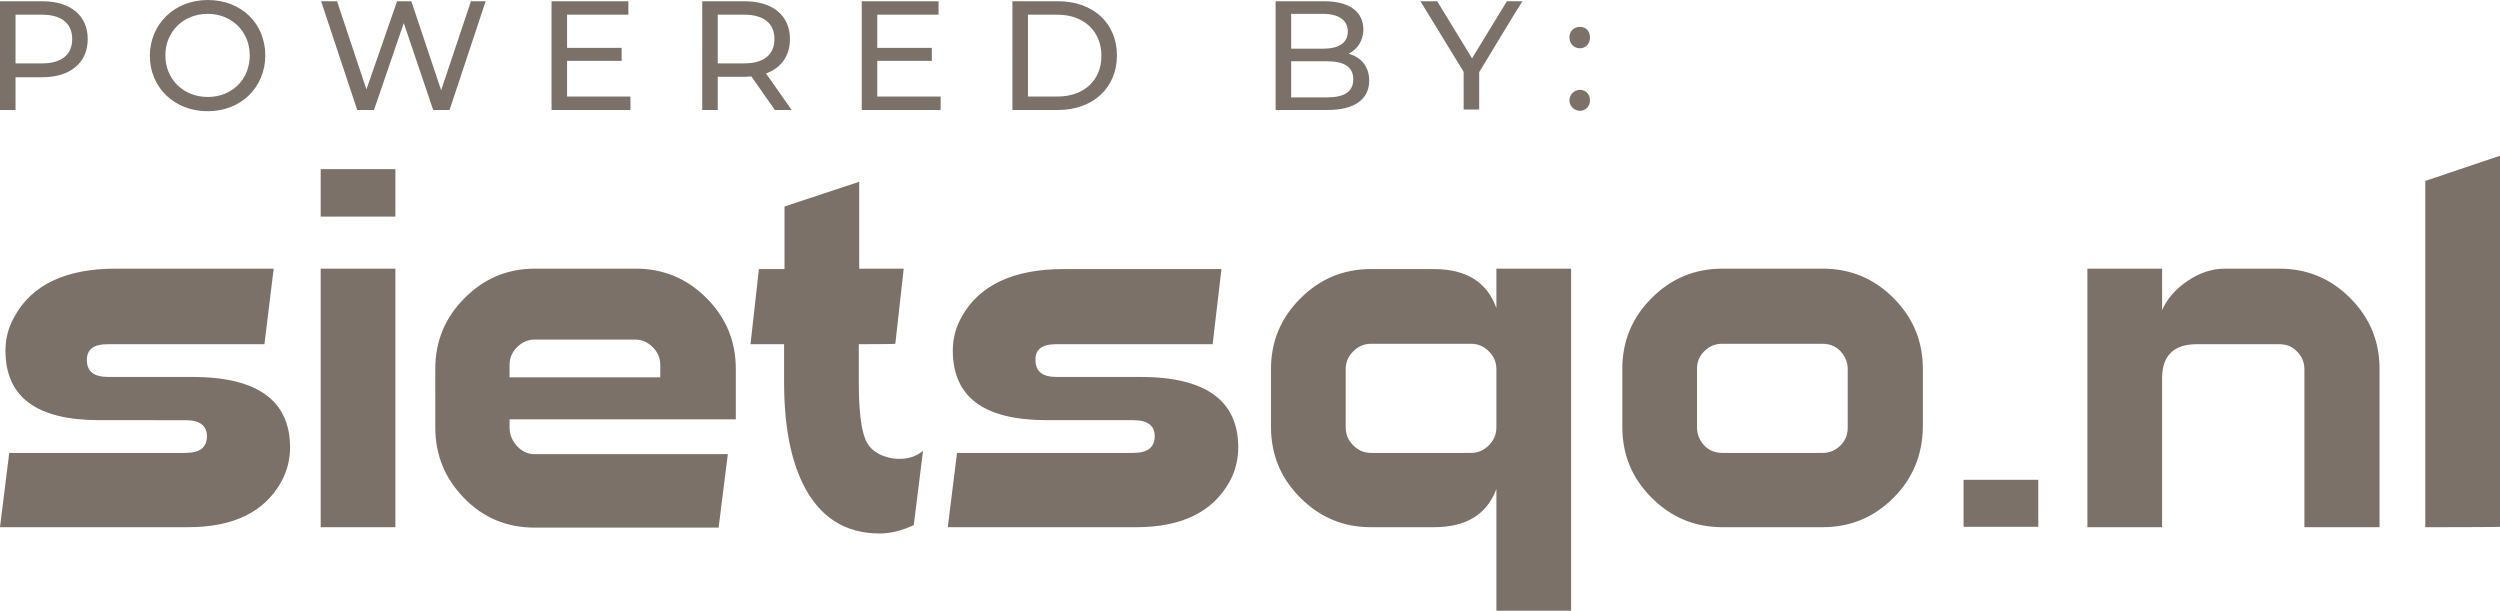
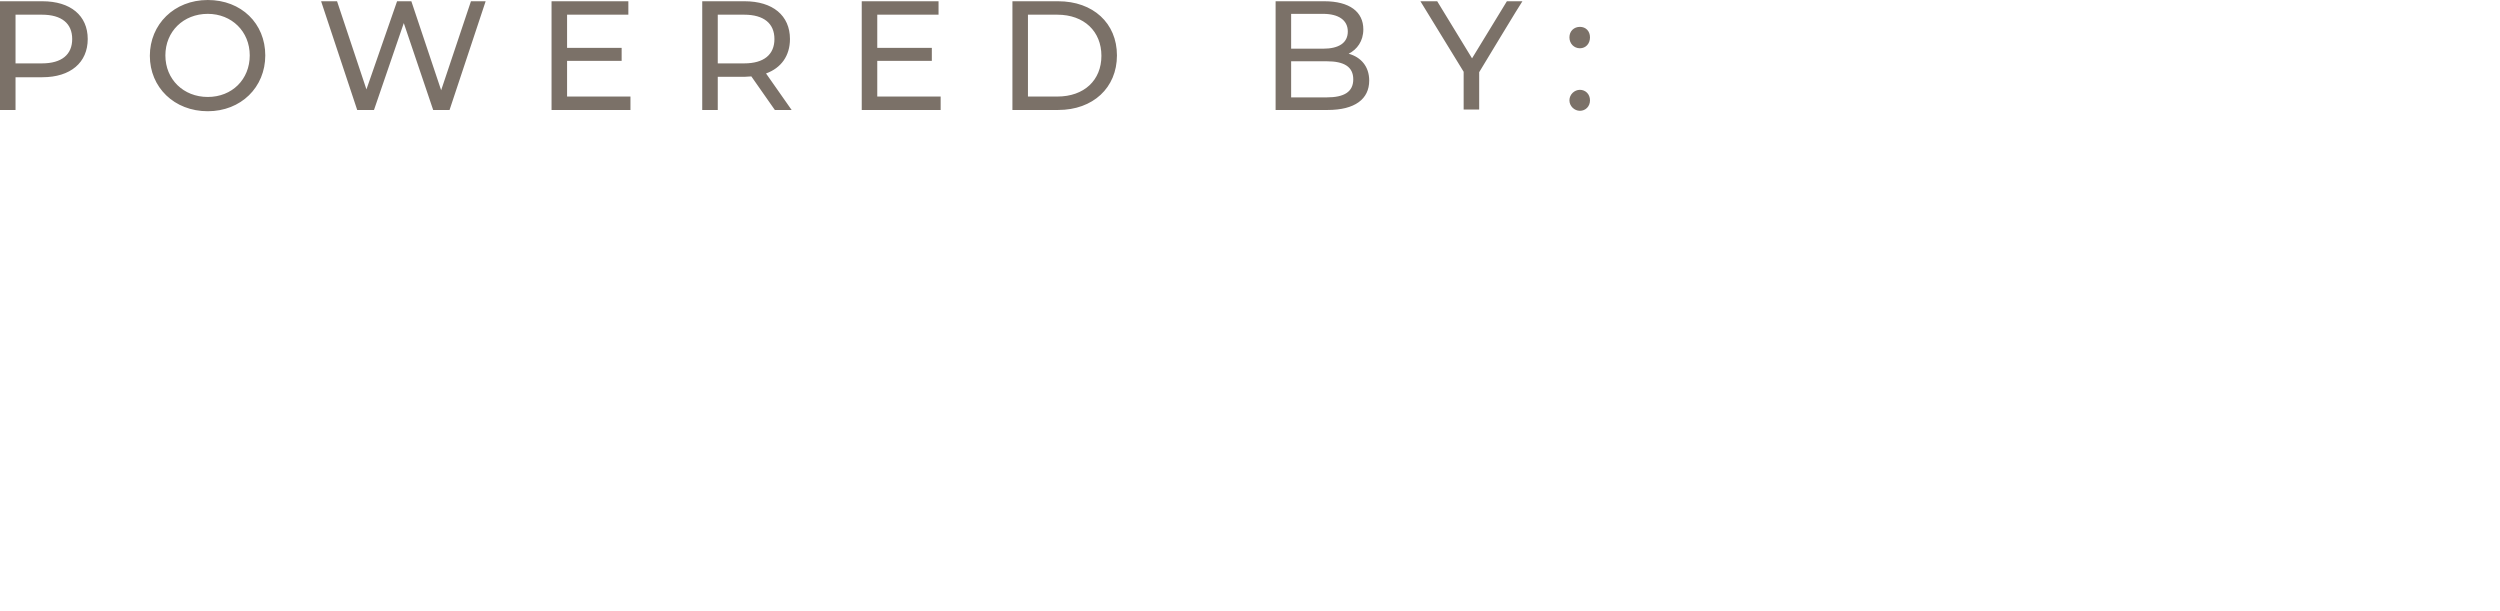
<svg xmlns="http://www.w3.org/2000/svg" version="1.1" id="Laag_2_00000143614407263801698640000018176562602442327957_" x="0px" y="0px" viewBox="0 0 595.6 145.5" style="enable-background:new 0 0 595.6 145.5;" xml:space="preserve">
  <style type="text/css">
	.st0{fill:#7B7168;}
</style>
  <g id="Laag_1-2">
-     <path class="st0" d="M577.8,125.6V43.1l17.8-6v88.4C595.6,125.6,577.8,125.6,577.8,125.6z M549,125.6V87.9c0-1.6-0.6-3-1.8-4.2   S544.7,82,543,82h-19.6c-5.5,0-8.3,2.7-8.3,8.1v35.5h-17.8V64h17.8v9.9c1.2-2.8,3.3-5.1,6.1-7C524,65,527,64,530.1,64h12.9   c6.6,0,12.2,2.3,16.9,7c4.7,4.7,7,10.3,7,16.9v37.7L549,125.6L549,125.6z M467.8,125.5v-11.2h17.8v11.2H467.8z M440.2,87.9   c0-1.6-0.6-3-1.7-4.2c-1.1-1.2-2.6-1.8-4.3-1.8h-23.9c-1.7,0-3.1,0.6-4.3,1.8s-1.7,2.6-1.7,4.2v13.9c0,1.7,0.6,3.1,1.7,4.3   c1.1,1.2,2.6,1.8,4.3,1.8h23.9c1.7,0,3.1-0.6,4.3-1.8s1.7-2.6,1.7-4.3V87.9z M451.1,118.6c-4.7,4.7-10.3,7-16.9,7h-23.8   c-6.6,0-12.2-2.3-16.9-7c-4.7-4.7-7-10.3-7-16.9V87.9c0-6.6,2.3-12.2,7-16.9c4.7-4.7,10.3-7,16.9-7h23.8c6.6,0,12.2,2.3,16.9,7   c4.7,4.7,7,10.3,7,16.9v13.9C458,108.4,455.7,114,451.1,118.6L451.1,118.6z M356.5,87.9c0-1.6-0.6-3-1.8-4.2s-2.6-1.8-4.2-1.8   h-23.9c-1.6,0-3,0.6-4.2,1.8c-1.2,1.2-1.8,2.6-1.8,4.2v13.9c0,1.7,0.6,3.1,1.8,4.3c1.2,1.2,2.6,1.8,4.2,1.8h23.9   c1.6,0,3-0.6,4.2-1.8c1.2-1.2,1.8-2.6,1.8-4.3V87.9z M356.5,145.5v-29c-2.3,6.1-7.2,9.1-14.9,9.1h-15c-6.5,0-12.1-2.3-16.8-7   c-4.7-4.7-7-10.3-7-16.9V87.9c0-6.5,2.3-12.1,7-16.8s10.3-7,16.8-7h15c7.7,0,12.7,3.1,14.9,9.3V64h17.8v81.5L356.5,145.5   L356.5,145.5z M251.6,82c-3.4,0-5.1,1.3-4.9,4c0.1,2.6,1.8,3.8,4.9,3.8h20.1c15.5,0,23.3,5.6,23.3,16.8c0,2.9-0.7,5.7-2.1,8.2   c-4,7.2-11.4,10.8-22.2,10.8h-44.9l2.2-17.7h42c3.4,0,5.1-1.3,5.1-4c0-2.5-1.7-3.8-5.1-3.8h-20.6c-15,0-22.4-5.5-22.4-16.6   c0-2.9,0.7-5.5,2.1-8c4.2-7.6,12.4-11.4,24.3-11.4h37.6L288.9,82H251.6L251.6,82z M204.6,82v9.1c0,6.4,0.5,10.8,1.5,13.4   s3.2,4.1,6.5,4.7c3,0.4,5.4-0.2,7.3-1.8l-2.2,17.7c-2.8,1.3-5.5,2-8.1,2c-8.3,0-14.4-3.9-18.3-11.8c-3-6.1-4.5-14.2-4.5-24.3V82h-8   l2-17.9h6.1V49.2l17.8-5.9V64h10.6l-2,17.9C213.2,82,204.6,82,204.6,82z M157.3,86.9c0-1.6-0.6-3-1.8-4.2c-1.2-1.2-2.6-1.8-4.2-1.8   h-23.9c-1.6,0-3,0.6-4.2,1.8c-1.2,1.2-1.8,2.6-1.8,4.2v3h35.9L157.3,86.9L157.3,86.9z M121.4,99.9v1.9c0,1.7,0.6,3.2,1.8,4.5   c1.2,1.3,2.6,1.9,4.2,1.9h46l-2.2,17.5h-43.8c-6.6,0-12.2-2.3-16.8-7c-4.6-4.7-6.9-10.3-6.9-16.9V87.9c0-6.6,2.3-12.2,7-16.9   c4.7-4.7,10.2-7,16.8-7h23.9c6.6,0,12.2,2.3,16.9,7c4.7,4.7,7,10.3,7,16.9v12L121.4,99.9L121.4,99.9z M76.4,40.3h17.8v11.3H76.4   C76.4,51.6,76.4,40.3,76.4,40.3z M76.4,125.6V64h17.8v61.6H76.4z M25.7,82c-3.5,0-5.1,1.3-5,4c0.1,2.6,1.8,3.8,5,3.8h20.1   c15.5,0,23.3,5.6,23.3,16.8c0,2.9-0.7,5.7-2.1,8.2c-4,7.2-11.4,10.8-22.2,10.8H0l2.2-17.7h42c3.4,0,5.1-1.3,5.1-4   c0-2.5-1.7-3.8-5.1-3.8H23.7c-15,0-22.4-5.5-22.4-16.6c0-2.9,0.7-5.5,2.1-8C7.6,67.8,15.7,64,27.6,64h37.6L63,82   C63,82,25.7,82,25.7,82z" />
    <path class="st0" d="M376.4,21.4c1.3,0,2.4,1,2.4,2.5s-1.1,2.5-2.4,2.5s-2.5-1.1-2.5-2.5S375.1,21.4,376.4,21.4z M376.4,11.5   c-1.4,0-2.5-1.1-2.5-2.6s1.1-2.5,2.5-2.5s2.4,1,2.4,2.5S377.8,11.5,376.4,11.5z M352.4,17.2v8.9h-3.7v-9L338.4,0.3h4l8.3,13.6   L359,0.3h3.7C362.6,0.3,352.4,17.2,352.4,17.2z M315.2,3.3h-7.6v8.3h7.6c3.8,0,5.9-1.4,5.9-4.1S318.9,3.3,315.2,3.3L315.2,3.3z    M307.6,23.2h8.5c4.1,0,6.3-1.3,6.3-4.3s-2.2-4.3-6.3-4.3h-8.5V23.2z M321.3,12.8c2.9,0.8,4.9,3,4.9,6.4c0,4.4-3.4,7-9.9,7h-12.4   V0.3h11.6c6,0,9.3,2.5,9.3,6.7C324.8,9.8,323.3,11.8,321.3,12.8L321.3,12.8z M251.9,3.5h-7V23h7c6.4,0,10.5-3.9,10.5-9.7   S258.3,3.5,251.9,3.5z M252.1,26.2h-10.9V0.3h10.9c8.3,0,14,5.2,14,12.9S260.4,26.2,252.1,26.2z M224.1,23v3.2h-18.8V0.3h18.3v3.2   H209v7.9h13v3.1h-13V23L224.1,23L224.1,23z M177.3,3.5H171v11.6h6.3c4.7,0,7.2-2.1,7.2-5.8S182,3.5,177.3,3.5z M182.5,17.5l6.1,8.7   h-4l-5.6-8c-0.5,0-1.1,0.1-1.6,0.1H171v7.9h-3.7V0.3h10.1c6.7,0,10.8,3.4,10.8,9C188.2,13.3,186.1,16.2,182.5,17.5L182.5,17.5z    M150.2,23v3.2h-18.8V0.3h18.3v3.2h-14.6v7.9h13v3.1h-13V23H150.2L150.2,23z M107.1,26.2h-3.9L96.2,5.5l-7.1,20.7h-4L76.5,0.3h3.8   l7,21l7.3-21H98l7.1,21.2l7.1-21.2h3.5L107.1,26.2L107.1,26.2z M49.5,3.3c-5.8,0-10.1,4.2-10.1,9.9s4.3,9.9,10.1,9.9s10-4.2,10-9.9   S55.2,3.3,49.5,3.3z M49.5,26.5c-8,0-13.8-5.7-13.8-13.2S41.5,0,49.5,0s13.7,5.6,13.7,13.2S57.4,26.5,49.5,26.5z M10,3.5H3.7v11.6   H10c4.7,0,7.2-2.1,7.2-5.8S14.7,3.5,10,3.5z M10.1,18.4H3.7v7.8H0V0.3h10.1c6.7,0,10.8,3.4,10.8,9S16.8,18.4,10.1,18.4z" />
  </g>
</svg>